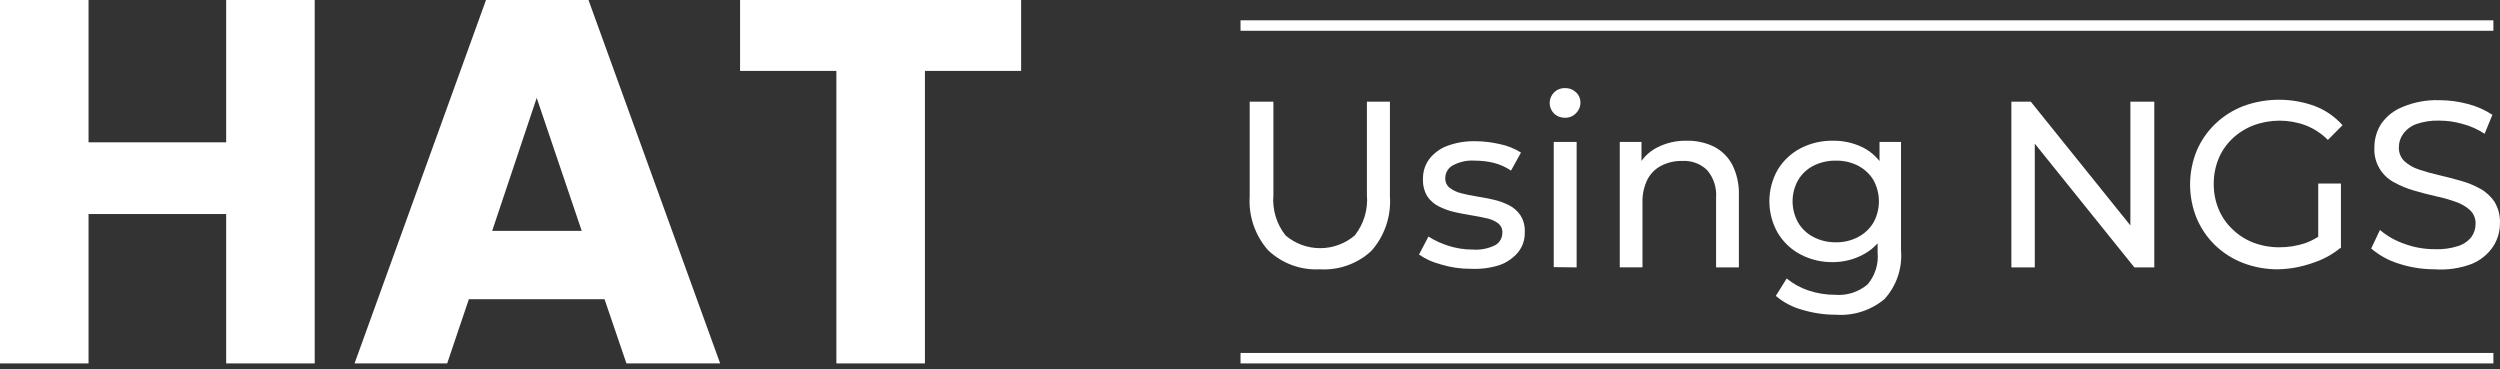
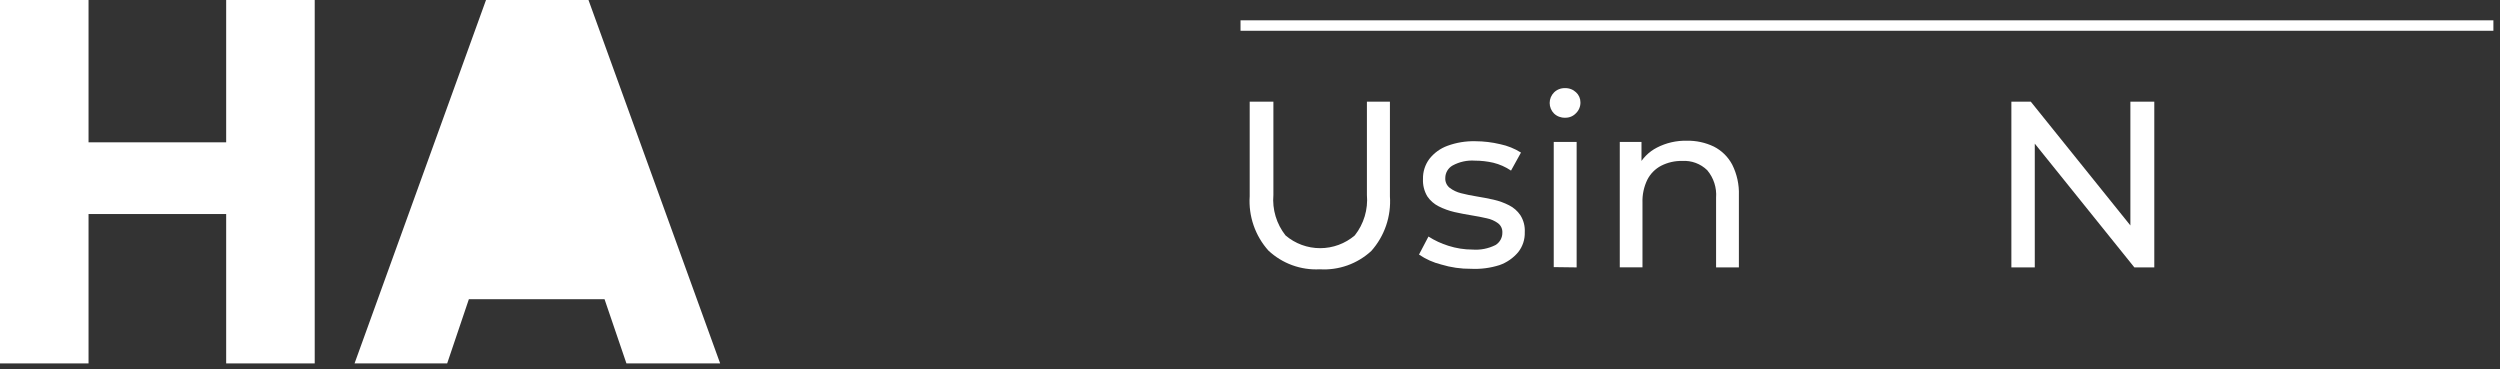
<svg xmlns="http://www.w3.org/2000/svg" width="413" height="61" viewBox="0 0 413 61" fill="none">
  <rect x="0" y="0" width="413" height="61" fill="#333333" stroke="none" />
  <path d="M51.99 0V60.036H37.364V35.357H14.626V60.036H0V0H14.626V23.511H37.364V0H51.99Z" fill="white" />
-   <path d="M99.868 49.424H77.459L73.872 60.036H58.571L80.289 0H97.219L118.969 60.036H103.487L99.868 49.424ZM96.1 38.137L88.663 16.173L81.309 38.137H96.1Z" fill="white" />
-   <path d="M168.69 0V11.714H152.797V60.036H138.17V11.714H122.261V0H168.69Z" fill="white" />
+   <path d="M99.868 49.424H77.459L73.872 60.036H58.571L80.289 0H97.219L118.969 60.036H103.487L99.868 49.424ZM96.1 38.137L81.309 38.137H96.1Z" fill="white" />
  <path d="M218.032 44.488C216.481 44.571 214.93 44.34 213.471 43.809C212.012 43.277 210.676 42.456 209.542 41.395C208.456 40.181 207.623 38.763 207.092 37.223C206.561 35.684 206.342 34.053 206.449 32.428V16.798H210.365V32.198C210.158 34.604 210.876 36.998 212.372 38.894C213.967 40.252 215.994 40.998 218.089 40.998C220.185 40.998 222.212 40.252 223.807 38.894C225.303 36.998 226.021 34.604 225.814 32.198V16.798H229.615V32.428C229.729 34.063 229.516 35.704 228.987 37.255C228.459 38.806 227.626 40.236 226.538 41.461C225.397 42.512 224.056 43.322 222.594 43.843C221.132 44.363 219.581 44.582 218.032 44.488Z" fill="white" />
  <path d="M243.024 44.406C241.352 44.422 239.688 44.183 238.088 43.698C236.777 43.372 235.535 42.815 234.419 42.053L235.982 39.075C237.006 39.73 238.112 40.244 239.272 40.605C240.565 41.018 241.914 41.229 243.27 41.23C244.57 41.327 245.872 41.071 247.038 40.49C247.396 40.277 247.692 39.973 247.894 39.609C248.097 39.245 248.199 38.833 248.19 38.417C248.205 38.123 248.148 37.831 248.025 37.564C247.902 37.298 247.716 37.065 247.482 36.887C246.929 36.481 246.295 36.2 245.623 36.064C244.866 35.883 243.978 35.718 243.073 35.57C242.168 35.422 241.197 35.241 240.26 35.028C239.365 34.818 238.498 34.503 237.677 34.09C236.913 33.709 236.261 33.136 235.785 32.428C235.272 31.558 235.026 30.557 235.077 29.549C235.052 28.365 235.422 27.207 236.13 26.258C236.904 25.267 237.942 24.515 239.124 24.086C240.593 23.547 242.151 23.291 243.715 23.33C245.106 23.335 246.491 23.5 247.844 23.823C249.058 24.078 250.217 24.545 251.266 25.205L249.621 28.183C248.73 27.58 247.738 27.14 246.693 26.883C245.694 26.655 244.673 26.539 243.649 26.538C242.369 26.448 241.089 26.728 239.963 27.344C239.602 27.549 239.301 27.845 239.09 28.203C238.879 28.561 238.766 28.969 238.762 29.384C238.74 29.697 238.794 30.01 238.921 30.297C239.047 30.583 239.241 30.835 239.486 31.029C240.046 31.448 240.684 31.75 241.362 31.918C242.119 32.115 243.007 32.296 243.912 32.444C244.817 32.593 245.788 32.773 246.742 32.987C247.627 33.187 248.484 33.496 249.292 33.909C250.048 34.287 250.694 34.854 251.168 35.554C251.697 36.393 251.95 37.377 251.892 38.367C251.93 39.558 251.546 40.724 250.806 41.658C249.986 42.636 248.917 43.375 247.713 43.797C246.198 44.276 244.61 44.483 243.024 44.406Z" fill="white" />
  <path d="M258.553 19.447C258.218 19.459 257.884 19.404 257.57 19.286C257.256 19.167 256.97 18.987 256.727 18.756C256.264 18.293 256.005 17.666 256.005 17.012C256.005 16.358 256.264 15.731 256.727 15.268C256.967 15.032 257.252 14.847 257.567 14.725C257.881 14.604 258.216 14.548 258.553 14.561C258.885 14.55 259.217 14.605 259.527 14.724C259.838 14.842 260.122 15.022 260.363 15.252C260.592 15.46 260.775 15.714 260.9 15.997C261.025 16.281 261.088 16.587 261.087 16.897C261.097 17.226 261.039 17.553 260.917 17.859C260.796 18.164 260.612 18.442 260.379 18.674C260.149 18.927 259.866 19.127 259.551 19.261C259.236 19.394 258.895 19.458 258.553 19.447ZM256.677 44.126V23.445H260.461V44.175L256.677 44.126Z" fill="white" />
  <path d="M278.66 23.247C280.207 23.216 281.74 23.548 283.135 24.218C284.426 24.875 285.483 25.916 286.162 27.196C286.945 28.761 287.324 30.498 287.264 32.247V44.175H283.497V32.658C283.624 31.011 283.098 29.38 282.032 28.117C281.489 27.588 280.841 27.178 280.13 26.915C279.418 26.651 278.66 26.54 277.903 26.587C276.698 26.56 275.506 26.831 274.431 27.377C273.448 27.888 272.649 28.694 272.144 29.68C271.569 30.862 271.292 32.167 271.338 33.481V44.159H267.587V23.445H271.174V29.039L270.598 27.541C271.278 26.183 272.373 25.077 273.724 24.383C275.248 23.598 276.945 23.208 278.66 23.247Z" fill="white" />
-   <path d="M302.829 43.303C300.957 43.341 299.107 42.905 297.449 42.036C295.898 41.222 294.601 39.999 293.698 38.499C292.781 36.902 292.299 35.092 292.299 33.251C292.299 31.409 292.781 29.6 293.698 28.002C294.608 26.516 295.904 25.305 297.449 24.498C299.111 23.642 300.96 23.212 302.829 23.247C304.502 23.229 306.157 23.595 307.666 24.317C309.136 25.04 310.356 26.186 311.17 27.607C312.103 29.338 312.557 31.286 312.486 33.251C312.556 35.194 312.101 37.121 311.17 38.828C310.348 40.243 309.13 41.387 307.666 42.119C306.172 42.895 304.513 43.301 302.829 43.303ZM303.289 51.99C301.417 51.998 299.554 51.727 297.761 51.184C296.142 50.758 294.64 49.97 293.368 48.881L295.162 46.001C296.216 46.871 297.421 47.54 298.716 47.976C300.141 48.457 301.636 48.702 303.141 48.7C304.11 48.783 305.086 48.673 306.013 48.377C306.939 48.08 307.797 47.603 308.538 46.972C309.146 46.25 309.605 45.414 309.887 44.513C310.17 43.612 310.27 42.664 310.183 41.724V37.364L310.562 33.267L310.496 29.137V23.445H314.049V41.362C314.171 42.819 313.991 44.285 313.521 45.669C313.052 47.053 312.302 48.325 311.318 49.407C309.065 51.287 306.166 52.214 303.24 51.99H303.289ZM303.289 40.029C304.566 40.051 305.828 39.751 306.958 39.157C308.006 38.61 308.883 37.784 309.492 36.772C310.086 35.696 310.397 34.487 310.397 33.259C310.397 32.03 310.086 30.822 309.492 29.746C308.882 28.738 308.005 27.918 306.958 27.377C305.822 26.801 304.563 26.513 303.289 26.538C302.006 26.515 300.736 26.803 299.588 27.377C298.534 27.909 297.655 28.731 297.054 29.746C296.45 30.818 296.133 32.028 296.133 33.259C296.133 34.489 296.45 35.699 297.054 36.772C297.654 37.792 298.533 38.619 299.588 39.157C300.716 39.742 301.97 40.041 303.24 40.029H303.289Z" fill="white" />
  <path d="M332.279 44.175V16.798H335.488L353.586 39.289H351.94V16.798H355.889V44.175H352.598L334.5 21.684H336.146V44.175H332.279Z" fill="white" />
-   <path d="M376.39 44.488C374.401 44.509 372.426 44.157 370.566 43.451C368.847 42.788 367.276 41.793 365.943 40.523C364.643 39.259 363.608 37.749 362.899 36.081C361.436 32.495 361.436 28.478 362.899 24.893C363.614 23.219 364.66 21.708 365.976 20.45C367.308 19.178 368.879 18.183 370.599 17.522C374.413 16.13 378.597 16.13 382.412 17.522C384.167 18.195 385.735 19.278 386.986 20.681L384.567 23.116C383.529 22.071 382.285 21.253 380.915 20.714C378.124 19.672 375.051 19.672 372.261 20.714C370.971 21.207 369.791 21.951 368.789 22.902C367.809 23.826 367.035 24.948 366.519 26.192C365.971 27.528 365.697 28.96 365.712 30.404C365.7 31.832 365.974 33.247 366.519 34.567C367.037 35.81 367.81 36.931 368.789 37.857C369.779 38.824 370.954 39.58 372.244 40.078C373.632 40.601 375.105 40.863 376.588 40.852C378.019 40.854 379.441 40.626 380.8 40.177C382.191 39.685 383.463 38.906 384.534 37.89L386.755 40.852C385.361 42.028 383.744 42.912 382.001 43.451C380.198 44.094 378.304 44.444 376.39 44.488ZM382.971 40.49V30.322H386.722V41L382.971 40.49Z" fill="white" />
-   <path d="M402.201 44.488C400.167 44.491 398.145 44.169 396.212 43.533C394.561 43.022 393.032 42.176 391.721 41.049L393.169 37.989C394.342 38.988 395.693 39.758 397.15 40.26C398.765 40.864 400.477 41.17 402.201 41.164C403.51 41.226 404.819 41.053 406.067 40.654C406.935 40.386 407.703 39.865 408.272 39.157C408.729 38.526 408.971 37.765 408.963 36.985C408.983 36.563 408.91 36.141 408.751 35.749C408.592 35.357 408.35 35.004 408.042 34.715C407.353 34.091 406.54 33.62 405.656 33.333C404.582 32.949 403.483 32.641 402.366 32.411C401.197 32.148 400.013 31.836 398.828 31.49C397.684 31.168 396.579 30.715 395.538 30.141C394.489 29.597 393.62 28.76 393.036 27.732C392.452 26.704 392.178 25.53 392.247 24.35C392.242 22.975 392.63 21.628 393.366 20.467C394.268 19.171 395.541 18.179 397.018 17.621C398.901 16.849 400.925 16.485 402.958 16.551C404.553 16.547 406.141 16.758 407.68 17.176C409.126 17.54 410.5 18.146 411.744 18.97L410.46 22.096C409.318 21.35 408.062 20.794 406.742 20.451C405.51 20.104 404.237 19.927 402.958 19.924C401.667 19.886 400.379 20.081 399.157 20.5C398.286 20.82 397.53 21.393 396.986 22.145C396.528 22.782 396.286 23.549 396.295 24.333C396.277 24.761 396.35 25.187 396.508 25.584C396.667 25.981 396.908 26.34 397.216 26.637C397.904 27.258 398.717 27.724 399.602 28.002C400.682 28.366 401.78 28.673 402.892 28.924C404.077 29.203 405.245 29.499 406.446 29.845C407.594 30.15 408.699 30.598 409.736 31.178C410.692 31.704 411.505 32.455 412.106 33.366C412.738 34.428 413.047 35.652 412.994 36.887C412.999 38.253 412.604 39.591 411.859 40.737C411 42.006 409.787 42.996 408.371 43.583C406.405 44.333 404.299 44.642 402.201 44.488Z" fill="white" />
  <path d="M411.909 3.356H204.935V5.084H411.909V3.356Z" fill="white" />
-   <path d="M411.909 58.308H204.935V60.036H411.909V58.308Z" fill="white" />
</svg>